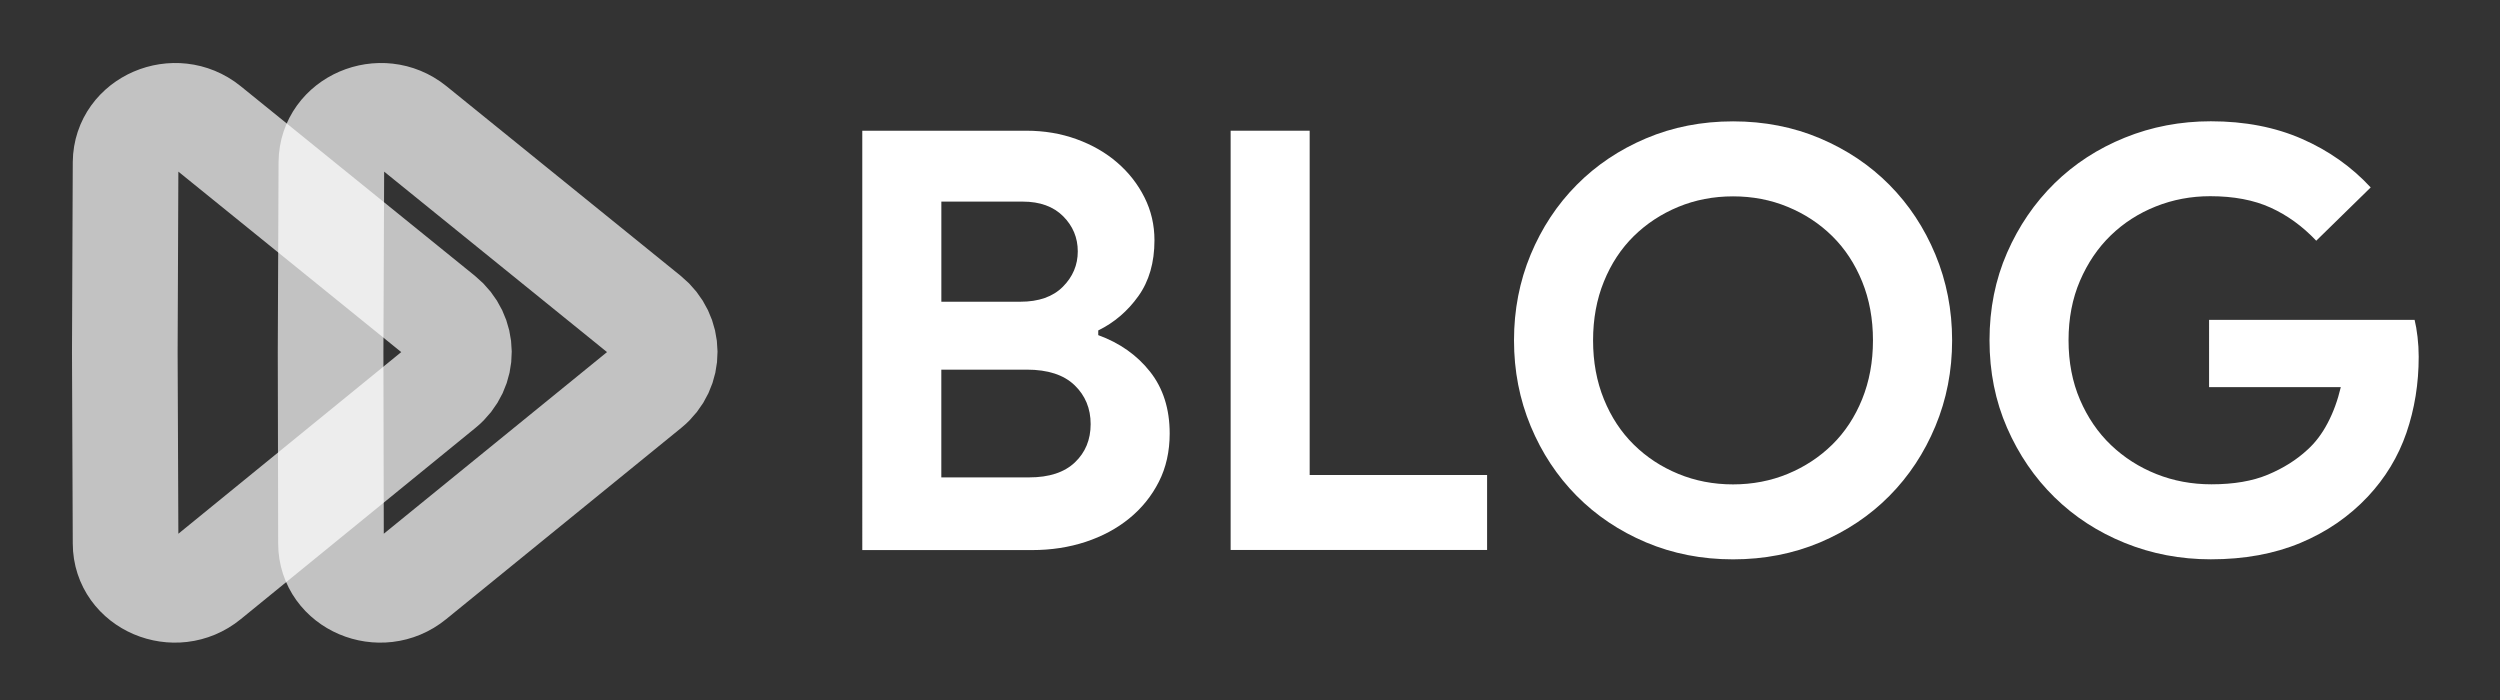
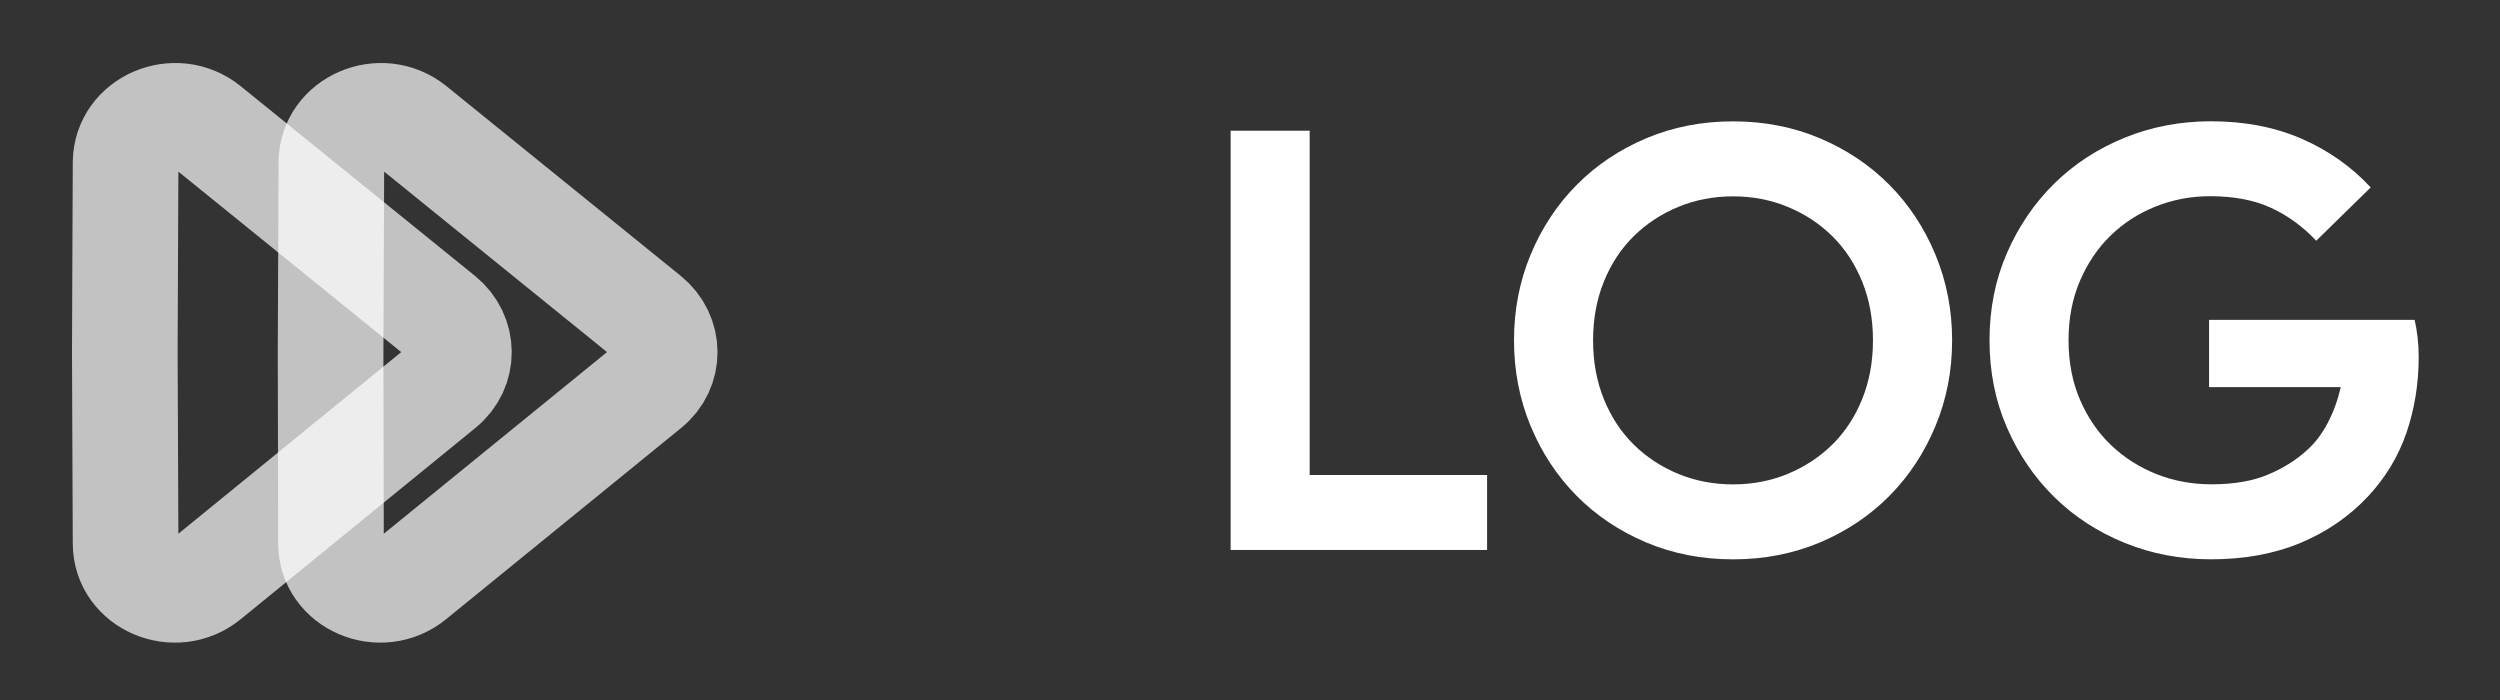
<svg xmlns="http://www.w3.org/2000/svg" id="Capa_1" x="0px" y="0px" viewBox="0 0 639 179" style="enable-background:new 0 0 639 179;" xml:space="preserve">
  <rect x="0" y="0" width="639" height="179" fill="#333333" stroke="none" />
  <style type="text/css">	.st0{opacity:0.7;fill:none;stroke:#FFFFFF;stroke-width:27;stroke-miterlimit:10;enable-background:new    ;}	.st1{fill:#FFFFFF;}</style>
  <g>
    <g>
      <path class="st0" d="M105.5,147.8c-8.2,6.7-20.9,1.3-20.9-8.9L84.5,90l0.2-48.5c0.1-10.2,12.7-15.6,20.9-9L165.5,81   c5.8,4.7,5.9,13.2,0.1,17.9L105.5,147.8z" />
      <path class="st0" d="M53,147.8c-8.2,6.7-20.9,1.3-20.9-8.9L31.9,90l0.2-48.5c0.1-10.2,12.7-15.6,20.9-9L112.9,81   c5.8,4.7,5.9,13.2,0.1,17.9L53,147.8z" />
    </g>
  </g>
  <g>
-     <path class="st1" d="M220.4,33.41h41.91c4.59,0,8.88,0.72,12.87,2.17c3.99,1.45,7.46,3.44,10.4,5.99c2.94,2.54,5.26,5.51,6.96,8.91  c1.7,3.39,2.54,7.03,2.54,10.93c0,5.69-1.37,10.45-4.12,14.29c-2.75,3.84-6.16,6.76-10.25,8.76v1.2c5.49,2,9.9,5.11,13.25,9.35  c3.34,4.24,5.01,9.5,5.01,15.79c0,4.59-0.92,8.71-2.77,12.35c-1.85,3.64-4.37,6.76-7.56,9.36c-3.19,2.6-6.91,4.59-11.15,5.99  c-4.24,1.4-8.81,2.1-13.69,2.1h-43.4V33.41z M260.81,77.12c4.69,0,8.31-1.27,10.85-3.82c2.54-2.54,3.82-5.56,3.82-9.05  c0-3.49-1.25-6.48-3.74-8.98c-2.5-2.49-5.94-3.74-10.33-3.74h-20.8v25.59H260.81z M263.06,122.02c5.09,0,8.98-1.27,11.67-3.82  c2.69-2.55,4.04-5.81,4.04-9.8c0-3.99-1.37-7.31-4.12-9.95c-2.75-2.64-6.81-3.97-12.2-3.97h-21.85v27.54H263.06z" />
    <path class="st1" d="M314.54,33.41h20.21v88h45.35v19.16h-65.55V33.41z" />
    <path class="st1" d="M442.96,142.97c-7.98,0-15.39-1.45-22.23-4.34c-6.83-2.89-12.75-6.86-17.74-11.9  c-4.99-5.04-8.91-10.98-11.75-17.81c-2.84-6.83-4.26-14.14-4.26-21.93s1.42-15.09,4.26-21.93C394.09,58.23,398,52.3,403,47.26  c4.99-5.04,10.9-9,17.74-11.9c6.83-2.89,14.24-4.34,22.23-4.34c7.98,0,15.39,1.45,22.23,4.34c6.83,2.9,12.75,6.86,17.74,11.9  c4.99,5.04,8.91,10.98,11.75,17.81c2.84,6.84,4.27,14.14,4.27,21.93s-1.42,15.09-4.27,21.93c-2.84,6.83-6.76,12.77-11.75,17.81  c-4.99,5.04-10.9,9-17.74,11.9C458.35,141.52,450.94,142.97,442.96,142.97z M442.96,123.81c4.99,0,9.65-0.9,13.99-2.69  c4.34-1.8,8.13-4.29,11.38-7.48c3.24-3.19,5.79-7.06,7.63-11.6c1.84-4.54,2.77-9.55,2.77-15.04c0-5.49-0.92-10.5-2.77-15.04  c-1.85-4.54-4.39-8.4-7.63-11.6c-3.24-3.19-7.04-5.69-11.38-7.48c-4.34-1.8-9.01-2.69-13.99-2.69c-4.99,0-9.65,0.9-13.99,2.69  c-4.34,1.8-8.13,4.29-11.38,7.48c-3.24,3.19-5.79,7.06-7.63,11.6c-1.85,4.54-2.77,9.56-2.77,15.04c0,5.49,0.92,10.5,2.77,15.04  c1.84,4.54,4.39,8.41,7.63,11.6c3.24,3.2,7.03,5.69,11.38,7.48C433.3,122.91,437.97,123.81,442.96,123.81z" />
    <path class="st1" d="M564.64,81.75h52.53c0.3,1.2,0.55,2.64,0.75,4.34c0.2,1.7,0.3,3.39,0.3,5.09c0,6.88-1.05,13.37-3.14,19.46  c-2.1,6.09-5.39,11.52-9.88,16.31c-4.79,5.09-10.53,9.03-17.21,11.82c-6.69,2.79-14.32,4.19-22.9,4.19c-7.78,0-15.12-1.4-22-4.19  c-6.88-2.79-12.87-6.68-17.96-11.67c-5.09-4.99-9.13-10.9-12.12-17.74c-2.99-6.83-4.49-14.29-4.49-22.38s1.5-15.54,4.49-22.38  c2.99-6.83,7.03-12.74,12.12-17.74c5.09-4.99,11.08-8.88,17.96-11.67c6.88-2.79,14.22-4.19,22-4.19c8.68,0,16.44,1.5,23.27,4.49  c6.83,2.99,12.7,7.13,17.59,12.42l-13.92,13.62c-3.49-3.69-7.38-6.51-11.67-8.46c-4.29-1.95-9.43-2.92-15.42-2.92  c-4.89,0-9.53,0.87-13.92,2.62c-4.39,1.75-8.23,4.22-11.52,7.41c-3.29,3.19-5.91,7.06-7.86,11.6c-1.95,4.54-2.92,9.6-2.92,15.19  c0,5.59,0.97,10.65,2.92,15.19c1.95,4.54,4.59,8.41,7.93,11.6c3.34,3.19,7.21,5.66,11.6,7.41c4.39,1.75,9.08,2.62,14.07,2.62  c5.69,0,10.5-0.82,14.44-2.47c3.94-1.65,7.31-3.77,10.1-6.36c2-1.8,3.72-4.06,5.16-6.81c1.45-2.74,2.57-5.81,3.37-9.2h-33.67V81.75  z" />
  </g>
</svg>